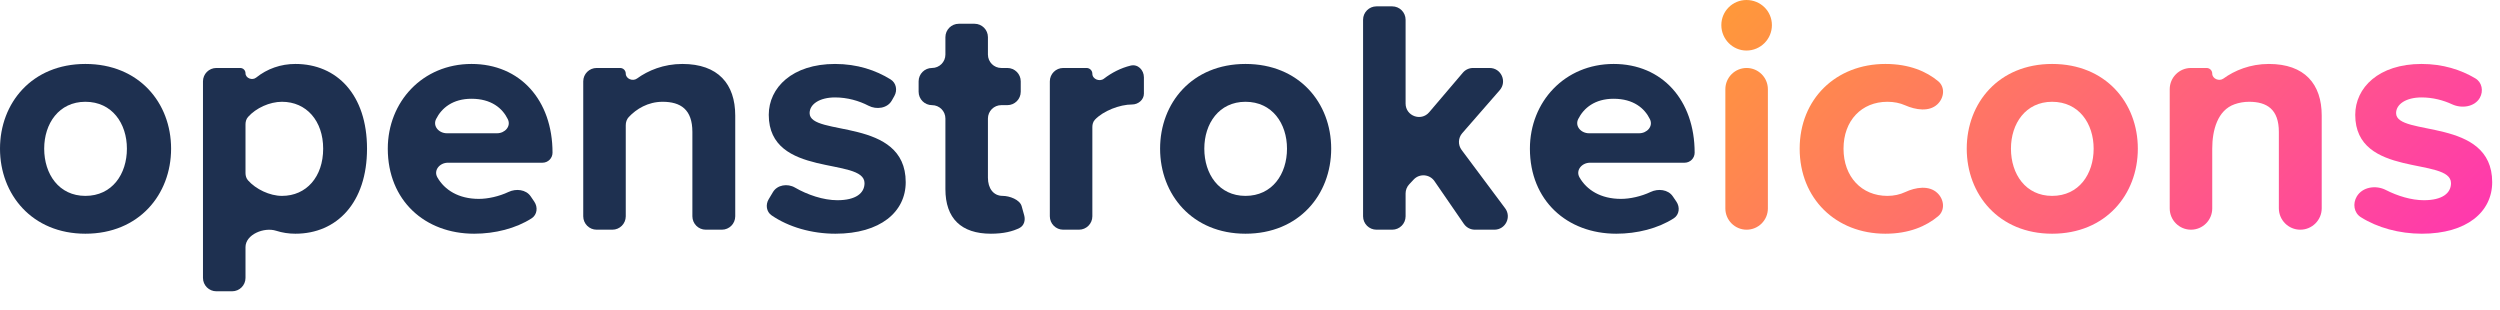
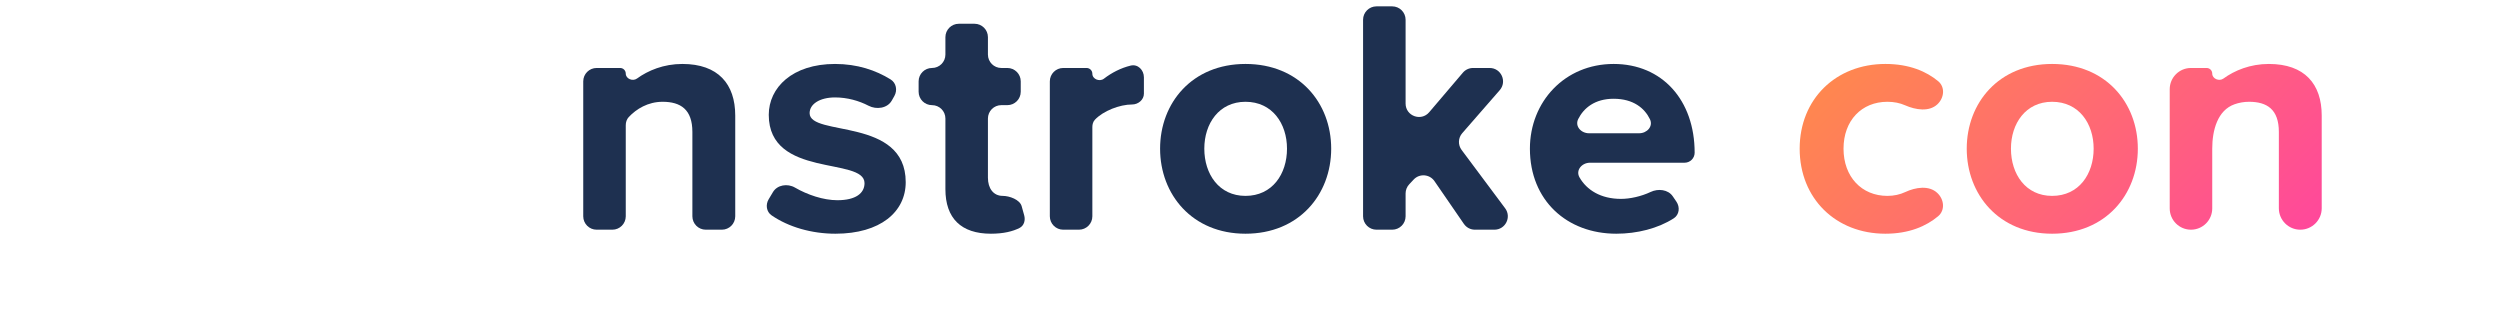
<svg xmlns="http://www.w3.org/2000/svg" fill="none" height="100%" overflow="visible" preserveAspectRatio="none" style="display: block;" viewBox="0 0 105 13" width="100%">
  <g id="openstrokeicons">
    <g id="Vector">
-       <path d="M101.719 9.816C100.771 9.816 99.851 9.562 99.154 9.121C98.861 8.936 98.808 8.548 98.986 8.25V8.25C99.227 7.848 99.789 7.766 100.206 7.98C100.694 8.23 101.278 8.409 101.803 8.409C102.576 8.409 102.942 8.114 102.942 7.692C102.942 6.581 98.92 7.495 98.92 4.824C98.92 3.684 99.904 2.686 101.705 2.686C102.599 2.686 103.355 2.929 103.965 3.292C104.246 3.459 104.314 3.824 104.153 4.108V4.108C103.934 4.494 103.39 4.567 102.988 4.381C102.614 4.206 102.168 4.092 101.705 4.092C101.058 4.092 100.636 4.373 100.636 4.753C100.636 5.752 104.672 4.908 104.672 7.65C104.672 8.902 103.603 9.816 101.719 9.816Z" fill="url(#paint0_linear_0_2445)" />
      <path d="M97.512 8.747C97.512 9.244 97.109 9.647 96.612 9.647V9.647C96.115 9.647 95.712 9.244 95.712 8.747V5.541C95.712 4.598 95.22 4.275 94.461 4.275C94.242 4.275 94.039 4.313 93.854 4.378C93.133 4.63 92.914 5.477 92.914 6.241V8.754C92.914 9.247 92.514 9.647 92.021 9.647V9.647C91.528 9.647 91.128 9.247 91.128 8.754V3.748C91.128 3.255 91.528 2.855 92.021 2.855H92.678C92.808 2.855 92.914 2.96 92.914 3.091V3.091C92.914 3.31 93.206 3.428 93.383 3.3C93.852 2.959 94.507 2.686 95.291 2.686C96.795 2.686 97.512 3.53 97.512 4.852V8.747Z" fill="url(#paint1_linear_0_2445)" />
      <path d="M86.189 9.816C83.953 9.816 82.603 8.17 82.603 6.244C82.603 4.317 83.953 2.686 86.189 2.686C88.439 2.686 89.789 4.317 89.789 6.244C89.789 8.17 88.439 9.816 86.189 9.816ZM86.189 8.227C87.314 8.227 87.933 7.313 87.933 6.244C87.933 5.189 87.314 4.275 86.189 4.275C85.078 4.275 84.46 5.189 84.46 6.244C84.46 7.313 85.078 8.227 86.189 8.227Z" fill="url(#paint2_linear_0_2445)" />
      <path d="M79.186 9.816C77.105 9.816 75.586 8.339 75.586 6.244C75.586 4.163 77.105 2.686 79.186 2.686C80.192 2.686 80.911 3.002 81.403 3.41C81.705 3.661 81.657 4.111 81.371 4.38V4.38C81.022 4.708 80.456 4.616 80.016 4.423C79.795 4.325 79.545 4.275 79.27 4.275C78.188 4.275 77.428 5.063 77.428 6.244C77.428 7.425 78.188 8.227 79.27 8.227C79.548 8.227 79.8 8.17 80.022 8.066C80.456 7.863 81.018 7.776 81.367 8.104V8.104C81.656 8.375 81.703 8.829 81.4 9.083C80.908 9.494 80.19 9.816 79.186 9.816Z" fill="url(#paint3_linear_0_2445)" />
-       <path d="M73.351 2.123C72.774 2.123 72.296 1.645 72.296 1.055C72.296 0.464 72.774 6.10352e-05 73.351 6.10352e-05C73.942 6.10352e-05 74.42 0.464 74.42 1.055C74.42 1.645 73.942 2.123 73.351 2.123ZM74.251 8.754C74.251 9.247 73.851 9.647 73.358 9.647V9.647C72.865 9.647 72.465 9.247 72.465 8.754V3.748C72.465 3.255 72.865 2.855 73.358 2.855V2.855C73.851 2.855 74.251 3.255 74.251 3.748V8.754Z" fill="url(#paint4_linear_0_2445)" />
    </g>
    <g id="Vector_2">
      <path d="M67.884 9.816C65.817 9.816 64.256 8.423 64.256 6.244C64.256 4.275 65.719 2.686 67.772 2.686C69.811 2.686 71.175 4.205 71.175 6.413V6.413C71.175 6.646 70.986 6.834 70.753 6.834H66.781C66.437 6.834 66.168 7.151 66.339 7.45C66.641 7.979 67.231 8.353 68.081 8.353C68.459 8.353 68.927 8.251 69.327 8.062C69.643 7.912 70.061 7.957 70.257 8.246L70.41 8.471C70.567 8.702 70.532 9.018 70.298 9.169C69.637 9.595 68.756 9.816 67.884 9.816ZM68.846 5.597C69.176 5.597 69.442 5.305 69.298 5.008C69.074 4.547 68.605 4.148 67.772 4.148C66.986 4.148 66.517 4.535 66.285 5C66.136 5.299 66.403 5.597 66.737 5.597H68.846Z" fill="#1E3050" />
      <path d="M63.216 8.748C63.493 9.119 63.228 9.647 62.765 9.647H61.946C61.761 9.647 61.588 9.556 61.483 9.403L60.247 7.607C60.043 7.311 59.618 7.28 59.373 7.542L59.187 7.741C59.089 7.845 59.035 7.983 59.035 8.125V9.084C59.035 9.395 58.783 9.647 58.472 9.647H57.812C57.501 9.647 57.249 9.395 57.249 9.084V0.83C57.249 0.519 57.501 0.267 57.812 0.267H58.472C58.783 0.267 59.035 0.519 59.035 0.83V4.349C59.035 4.873 59.687 5.112 60.026 4.714L61.44 3.053C61.547 2.927 61.703 2.855 61.868 2.855H62.565C63.048 2.855 63.306 3.423 62.989 3.787L61.415 5.592C61.24 5.792 61.229 6.086 61.388 6.298L63.216 8.748Z" fill="#1E3050" />
      <path d="M52.31 9.816C50.074 9.816 48.724 8.17 48.724 6.244C48.724 4.317 50.074 2.686 52.31 2.686C54.56 2.686 55.91 4.317 55.91 6.244C55.91 8.17 54.56 9.816 52.31 9.816ZM52.31 8.227C53.435 8.227 54.054 7.313 54.054 6.244C54.054 5.189 53.435 4.275 52.31 4.275C51.199 4.275 50.581 5.189 50.581 6.244C50.581 7.313 51.199 8.227 52.31 8.227Z" fill="#1E3050" />
      <path d="M45.879 9.084C45.879 9.395 45.627 9.647 45.316 9.647H44.655C44.345 9.647 44.093 9.395 44.093 9.084V3.417C44.093 3.107 44.345 2.855 44.655 2.855H45.636C45.77 2.855 45.879 2.963 45.879 3.098V3.098C45.879 3.325 46.183 3.444 46.363 3.306C46.69 3.054 47.078 2.854 47.487 2.755C47.789 2.681 48.044 2.938 48.044 3.248V3.935C48.044 4.189 47.806 4.388 47.552 4.388V4.388C47.024 4.388 46.337 4.658 45.987 5.027C45.91 5.109 45.879 5.221 45.879 5.334V9.084Z" fill="#1E3050" />
      <path d="M41.619 9.816C40.368 9.816 39.707 9.169 39.707 7.945V4.978C39.707 4.667 39.455 4.416 39.144 4.416V4.416C38.834 4.416 38.582 4.164 38.582 3.853V3.417C38.582 3.107 38.834 2.855 39.144 2.855V2.855C39.455 2.855 39.707 2.603 39.707 2.292V1.561C39.707 1.25 39.959 0.998 40.269 0.998H40.93C41.241 0.998 41.493 1.25 41.493 1.561V2.292C41.493 2.603 41.745 2.855 42.055 2.855H42.309C42.619 2.855 42.871 3.107 42.871 3.417V3.853C42.871 4.164 42.619 4.416 42.309 4.416H42.055C41.745 4.416 41.493 4.667 41.493 4.978V7.467C41.493 7.903 41.718 8.227 42.112 8.227V8.227C42.399 8.227 42.833 8.384 42.91 8.661L43.016 9.043C43.074 9.249 43.012 9.477 42.821 9.574C42.541 9.717 42.147 9.816 41.619 9.816Z" fill="#1E3050" />
      <path d="M35.087 9.816C34.086 9.816 33.116 9.533 32.407 9.045C32.187 8.894 32.147 8.597 32.284 8.369L32.463 8.069C32.648 7.76 33.077 7.698 33.388 7.878C33.909 8.18 34.578 8.409 35.171 8.409C35.944 8.409 36.31 8.114 36.31 7.692C36.31 6.581 32.288 7.495 32.288 4.823C32.288 3.684 33.273 2.686 35.072 2.686C36.003 2.686 36.784 2.949 37.407 3.337C37.642 3.483 37.7 3.792 37.563 4.033L37.454 4.225C37.269 4.552 36.81 4.614 36.477 4.44C36.08 4.233 35.587 4.092 35.072 4.092C34.426 4.092 34.004 4.373 34.004 4.753C34.004 5.752 38.04 4.908 38.04 7.65C38.04 8.902 36.971 9.816 35.087 9.816Z" fill="#1E3050" />
      <path d="M30.88 9.084C30.88 9.395 30.629 9.647 30.318 9.647H29.643C29.332 9.647 29.08 9.395 29.08 9.084V5.541C29.08 4.598 28.588 4.275 27.829 4.275C27.214 4.275 26.728 4.576 26.409 4.915C26.323 5.007 26.282 5.131 26.282 5.257V9.084C26.282 9.395 26.03 9.647 25.72 9.647H25.058C24.748 9.647 24.496 9.395 24.496 9.084V3.417C24.496 3.107 24.748 2.855 25.058 2.855H26.046C26.176 2.855 26.282 2.96 26.282 3.091V3.091C26.282 3.31 26.574 3.428 26.751 3.3C27.22 2.959 27.875 2.686 28.659 2.686C30.163 2.686 30.88 3.53 30.88 4.852V9.084Z" fill="#1E3050" />
-       <path d="M19.915 9.816C17.848 9.816 16.287 8.423 16.287 6.244C16.287 4.275 17.75 2.686 19.803 2.686C21.842 2.686 23.206 4.205 23.206 6.413V6.413C23.206 6.646 23.017 6.834 22.784 6.834H18.812C18.468 6.834 18.199 7.151 18.37 7.45C18.672 7.979 19.262 8.353 20.112 8.353C20.49 8.353 20.957 8.251 21.358 8.062C21.674 7.912 22.092 7.957 22.288 8.246L22.441 8.471C22.598 8.702 22.563 9.018 22.329 9.169C21.668 9.595 20.787 9.816 19.915 9.816ZM20.877 5.597C21.207 5.597 21.473 5.305 21.329 5.008C21.105 4.547 20.636 4.148 19.803 4.148C19.017 4.148 18.548 4.535 18.316 5C18.167 5.299 18.434 5.597 18.768 5.597H20.877Z" fill="#1E3050" />
-       <path d="M12.406 9.816C12.127 9.816 11.856 9.775 11.598 9.692C11.092 9.529 10.311 9.847 10.311 10.379V11.672C10.311 11.983 10.059 12.234 9.748 12.234H9.087C8.776 12.234 8.525 11.983 8.525 11.672V3.417C8.525 3.107 8.776 2.855 9.087 2.855H10.09C10.212 2.855 10.311 2.954 10.311 3.075V3.075C10.311 3.285 10.594 3.391 10.757 3.26C11.222 2.887 11.791 2.686 12.406 2.686C14.15 2.686 15.415 3.98 15.415 6.244C15.415 8.508 14.15 9.816 12.406 9.816ZM11.843 8.227C12.87 8.227 13.573 7.425 13.573 6.244C13.573 5.077 12.87 4.275 11.843 4.275C11.327 4.275 10.755 4.534 10.419 4.911C10.343 4.996 10.311 5.109 10.311 5.223V7.266C10.311 7.379 10.342 7.491 10.417 7.575C10.745 7.946 11.328 8.227 11.843 8.227Z" fill="#1E3050" />
-       <path d="M3.586 9.816C1.35 9.816 3.05176e-05 8.17 3.05176e-05 6.244C3.05176e-05 4.317 1.35 2.686 3.586 2.686C5.836 2.686 7.186 4.317 7.186 6.244C7.186 8.17 5.836 9.816 3.586 9.816ZM3.586 8.227C4.711 8.227 5.33 7.313 5.33 6.244C5.33 5.189 4.711 4.275 3.586 4.275C2.475 4.275 1.856 5.189 1.856 6.244C1.856 7.313 2.475 8.227 3.586 8.227Z" fill="#1E3050" />
    </g>
  </g>
  <defs>
    <linearGradient gradientUnits="userSpaceOnUse" id="paint0_linear_0_2445" x1="64.519" x2="103.241" y1="-8.822" y2="29.817">
      <stop stop-color="#FFC109" />
      <stop offset="1" stop-color="#FF0AE6" />
    </linearGradient>
    <linearGradient gradientUnits="userSpaceOnUse" id="paint1_linear_0_2445" x1="64.519" x2="103.241" y1="-8.822" y2="29.817">
      <stop stop-color="#FFC109" />
      <stop offset="1" stop-color="#FF0AE6" />
    </linearGradient>
    <linearGradient gradientUnits="userSpaceOnUse" id="paint2_linear_0_2445" x1="64.519" x2="103.241" y1="-8.822" y2="29.817">
      <stop stop-color="#FFC109" />
      <stop offset="1" stop-color="#FF0AE6" />
    </linearGradient>
    <linearGradient gradientUnits="userSpaceOnUse" id="paint3_linear_0_2445" x1="64.519" x2="103.241" y1="-8.822" y2="29.817">
      <stop stop-color="#FFC109" />
      <stop offset="1" stop-color="#FF0AE6" />
    </linearGradient>
    <linearGradient gradientUnits="userSpaceOnUse" id="paint4_linear_0_2445" x1="64.519" x2="103.241" y1="-8.822" y2="29.817">
      <stop stop-color="#FFC109" />
      <stop offset="1" stop-color="#FF0AE6" />
    </linearGradient>
  </defs>
</svg>